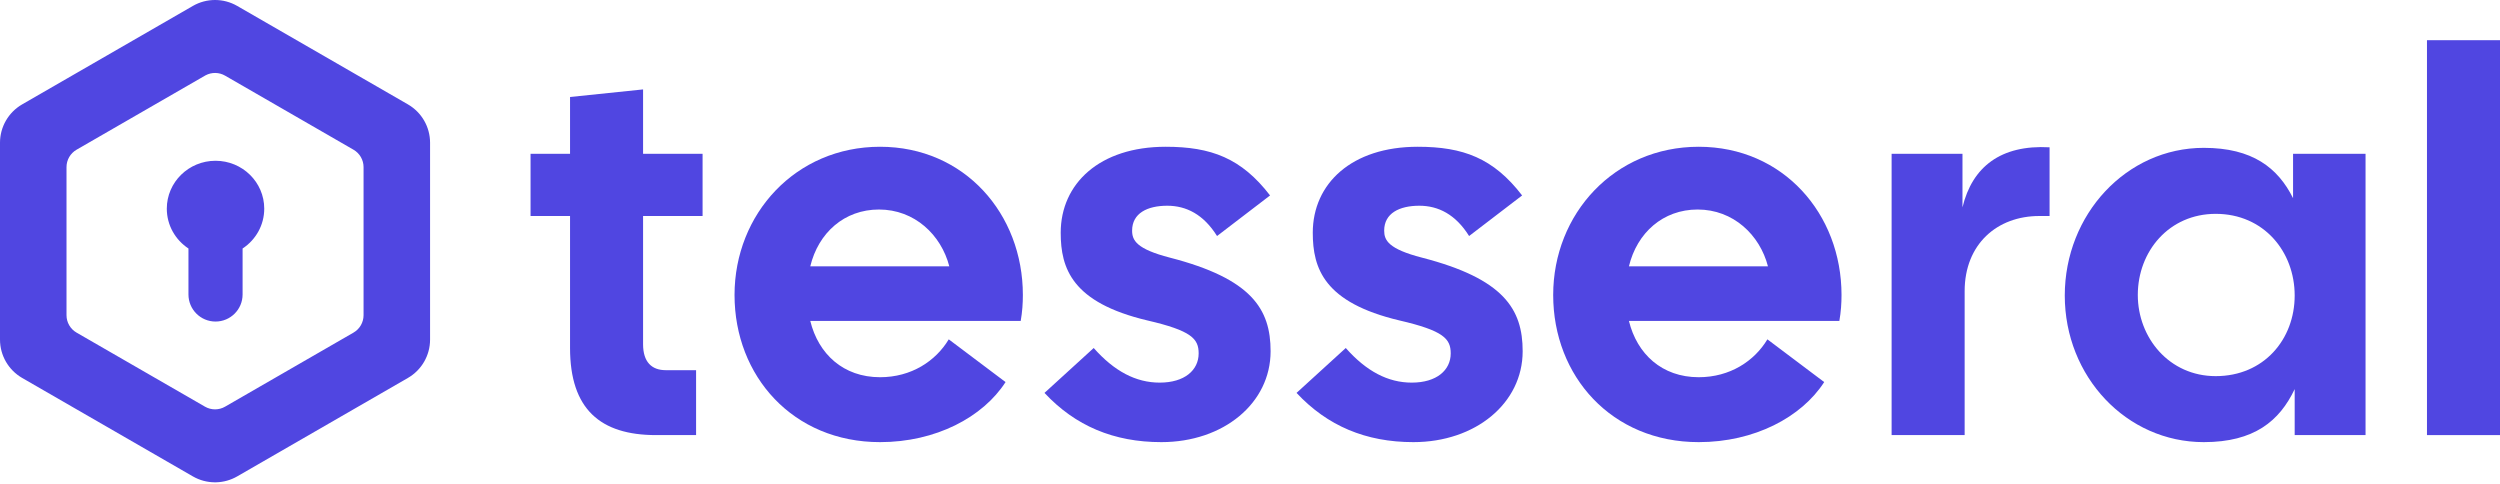
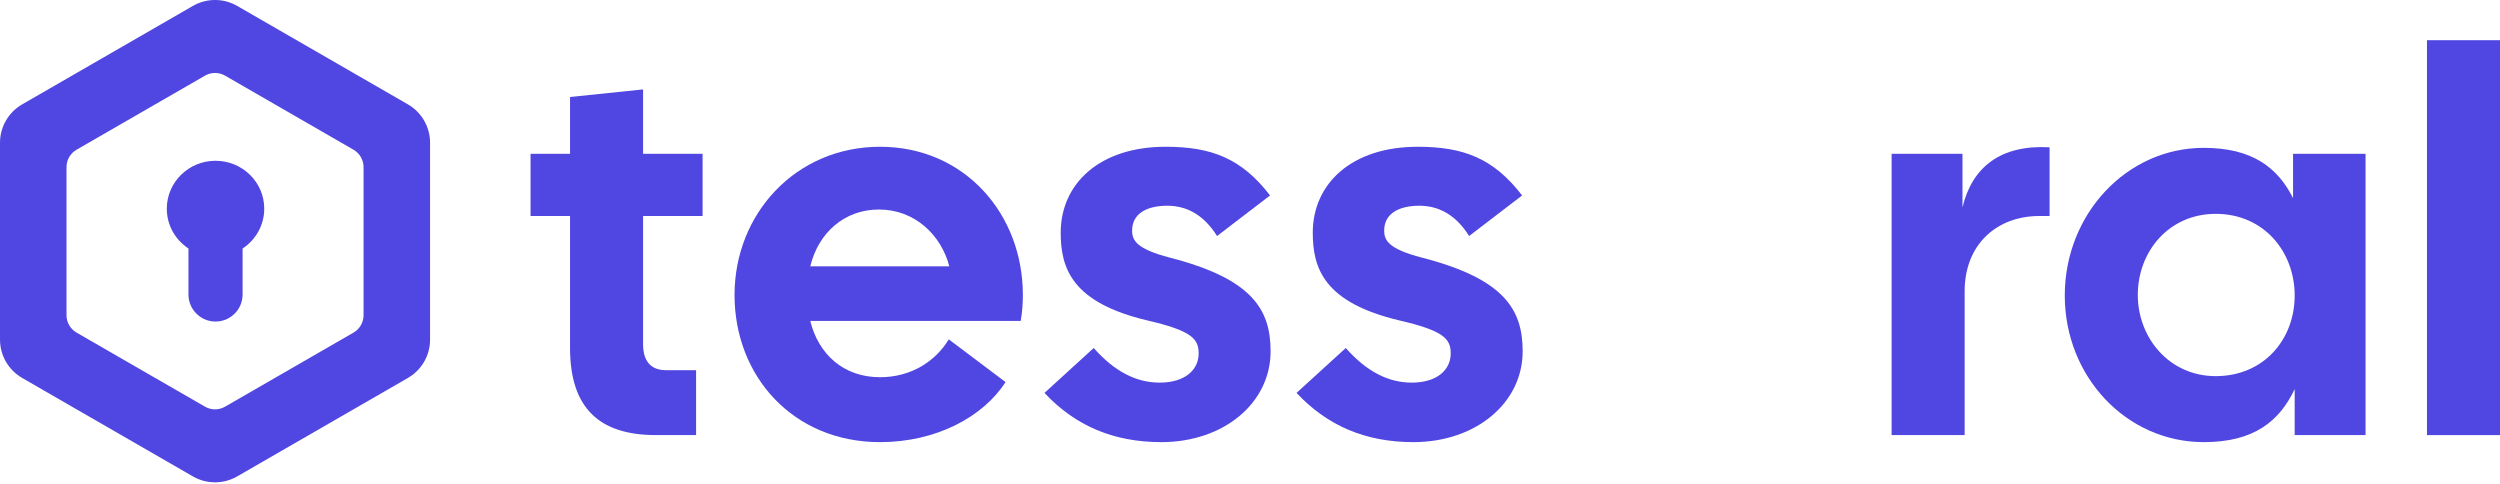
<svg xmlns="http://www.w3.org/2000/svg" width="672" height="130" viewBox="0 0 672 130" fill="none">
  <path fill-rule="evenodd" clip-rule="evenodd" d="M63.761 1.595L109.644 28.055C113.331 30.181 115.603 34.111 115.603 38.364V91.284C115.603 95.537 113.331 99.467 109.644 101.593L63.761 128.053C62.017 129.058 60.083 129.588 58.138 129.643L57.914 129.648H57.689C55.669 129.629 53.653 129.097 51.842 128.053L5.959 101.593C2.272 99.467 0 95.537 0 91.284V38.364C0 34.111 2.272 30.181 5.959 28.055L51.842 1.595C55.53 -0.532 60.073 -0.532 63.761 1.595ZM55.26 20.246L55.103 20.333L20.58 40.242C18.908 41.206 17.877 42.99 17.877 44.921V84.726C17.877 86.656 18.908 88.441 20.58 89.405L55.103 109.313C56.773 110.277 58.83 110.277 60.5 109.313L95.021 89.405C96.694 88.441 97.725 86.657 97.725 84.726V44.921C97.725 42.99 96.694 41.206 95.021 40.242L60.5 20.333C58.882 19.4 56.901 19.371 55.26 20.246ZM57.932 43.216C65.165 43.216 71.028 48.98 71.028 56.091C71.028 60.555 68.718 64.489 65.208 66.798V79.156C65.208 83.174 61.951 86.432 57.932 86.432C53.914 86.432 50.657 83.174 50.657 79.156V66.798C47.147 64.489 44.837 60.555 44.837 56.091C44.837 48.98 50.7 43.216 57.932 43.216Z" fill="#5046E1" />
  <path d="M652.37 116.954V10.804H672V116.954H652.37Z" fill="#5046E1" />
  <path d="M592.381 118.844C571.588 118.844 555.011 101.249 555.011 79.438C555.011 57.626 571.588 39.741 592.381 39.741C605.468 39.741 612.302 45.121 616.374 53.264V41.34H635.859V116.954H616.81V104.594C612.739 113.173 605.904 118.844 592.381 118.844ZM574.641 79.292C574.641 90.78 583.075 101.104 595.58 101.104C608.522 101.104 616.81 91.216 616.81 79.438C616.81 67.659 608.522 57.481 595.58 57.481C583.075 57.481 574.641 67.514 574.641 79.292Z" fill="#5046E1" />
  <path d="M508.466 116.954V41.34H527.515V55.736C530.132 44.83 537.839 38.868 550.926 39.595V58.062H548.163C536.821 58.062 528.096 65.624 528.096 78.275V116.954H508.466Z" fill="#5046E1" />
-   <path d="M456.612 118.844C433.201 118.844 417.497 101.104 417.497 79.292C417.497 57.481 433.928 39.45 456.612 39.45C479.296 39.45 495 57.481 495 79.292C495 81.474 494.855 83.8 494.419 86.272H437.854C440.035 95.142 446.724 101.395 456.612 101.395C465.046 101.395 471.589 97.032 475.079 91.216L490.347 102.703C484.24 112.155 471.589 118.844 456.612 118.844ZM437.854 71.586H475.225C473.043 63.152 465.918 56.318 456.321 56.318C447.015 56.318 440.035 62.57 437.854 71.586Z" fill="#5046E1" />
  <path d="M379.919 118.844C367.123 118.844 356.799 114.482 348.51 105.612L361.743 93.543C367.268 99.795 373.085 102.849 379.483 102.849C386.172 102.849 389.952 99.504 389.952 94.997C389.952 91.071 388.062 88.889 376.138 86.127C355.926 81.328 352.873 72.167 352.873 62.57C352.873 49.338 363.342 39.45 381.082 39.45C393.297 39.45 401.44 42.504 409.146 52.537L394.896 63.443C391.261 57.626 386.608 55.3 381.518 55.3C376.138 55.3 372.067 57.335 372.067 61.989C372.067 64.606 373.23 66.933 382.246 69.259C404.202 74.93 409.292 83.073 409.292 94.415C409.292 108.374 396.641 118.844 379.919 118.844Z" fill="#5046E1" />
  <path d="M312.165 118.844C299.368 118.844 289.044 114.482 280.756 105.612L293.988 93.543C299.514 99.795 305.33 102.849 311.728 102.849C318.417 102.849 322.198 99.504 322.198 94.997C322.198 91.071 320.308 88.889 308.384 86.127C288.172 81.328 285.118 72.167 285.118 62.57C285.118 49.338 295.588 39.45 313.328 39.45C325.542 39.45 333.685 42.504 341.392 52.537L327.142 63.443C323.507 57.626 318.853 55.3 313.764 55.3C308.384 55.3 304.312 57.335 304.312 61.989C304.312 64.606 305.476 66.933 314.491 69.259C336.448 74.93 341.537 83.073 341.537 94.415C341.537 108.374 328.887 118.844 312.165 118.844Z" fill="#5046E1" />
  <path d="M236.559 118.844C213.148 118.844 197.443 101.104 197.443 79.292C197.443 57.481 213.875 39.45 236.559 39.45C259.243 39.45 274.947 57.481 274.947 79.292C274.947 81.474 274.802 83.8 274.366 86.272H217.801C219.982 95.142 226.671 101.395 236.559 101.395C244.993 101.395 251.536 97.032 255.026 91.216L270.294 102.703C264.187 112.155 251.536 118.844 236.559 118.844ZM217.801 71.586H255.171C252.99 63.152 245.865 56.318 236.268 56.318C226.962 56.318 219.982 62.57 217.801 71.586Z" fill="#5046E1" />
  <path d="M176.348 116.954C161.371 116.954 153.228 109.974 153.228 93.543V58.062H142.613V41.34H153.228V26.072L172.858 24.036V41.34H188.853V58.062H172.858V92.525C172.858 97.323 175.185 99.504 178.965 99.504H187.108V116.954H176.348Z" fill="#5046E1" />
</svg>